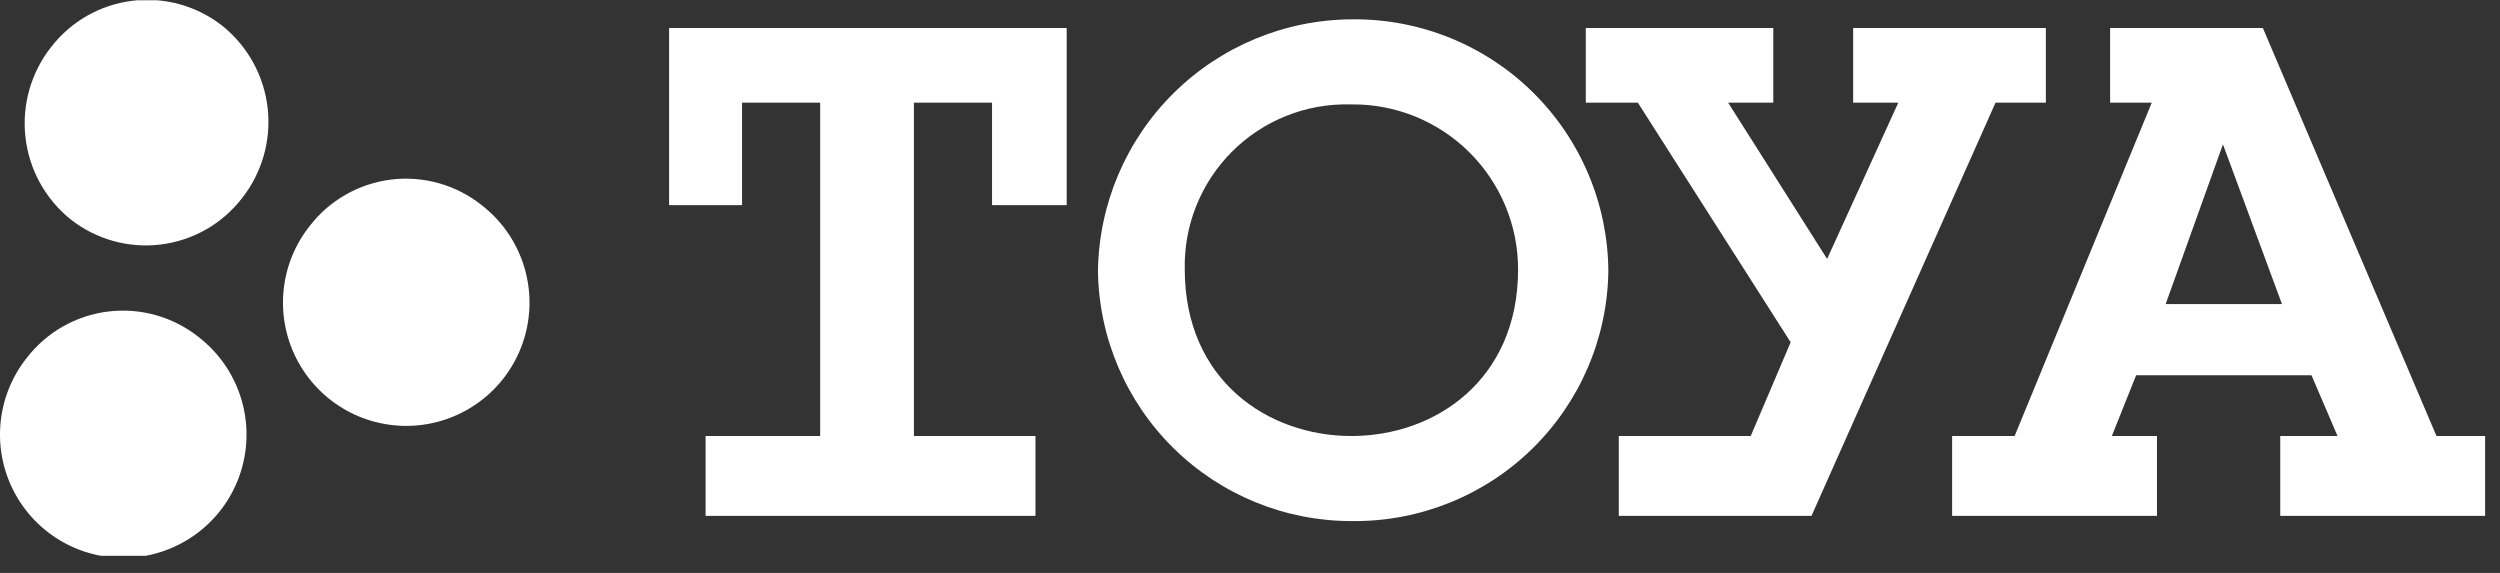
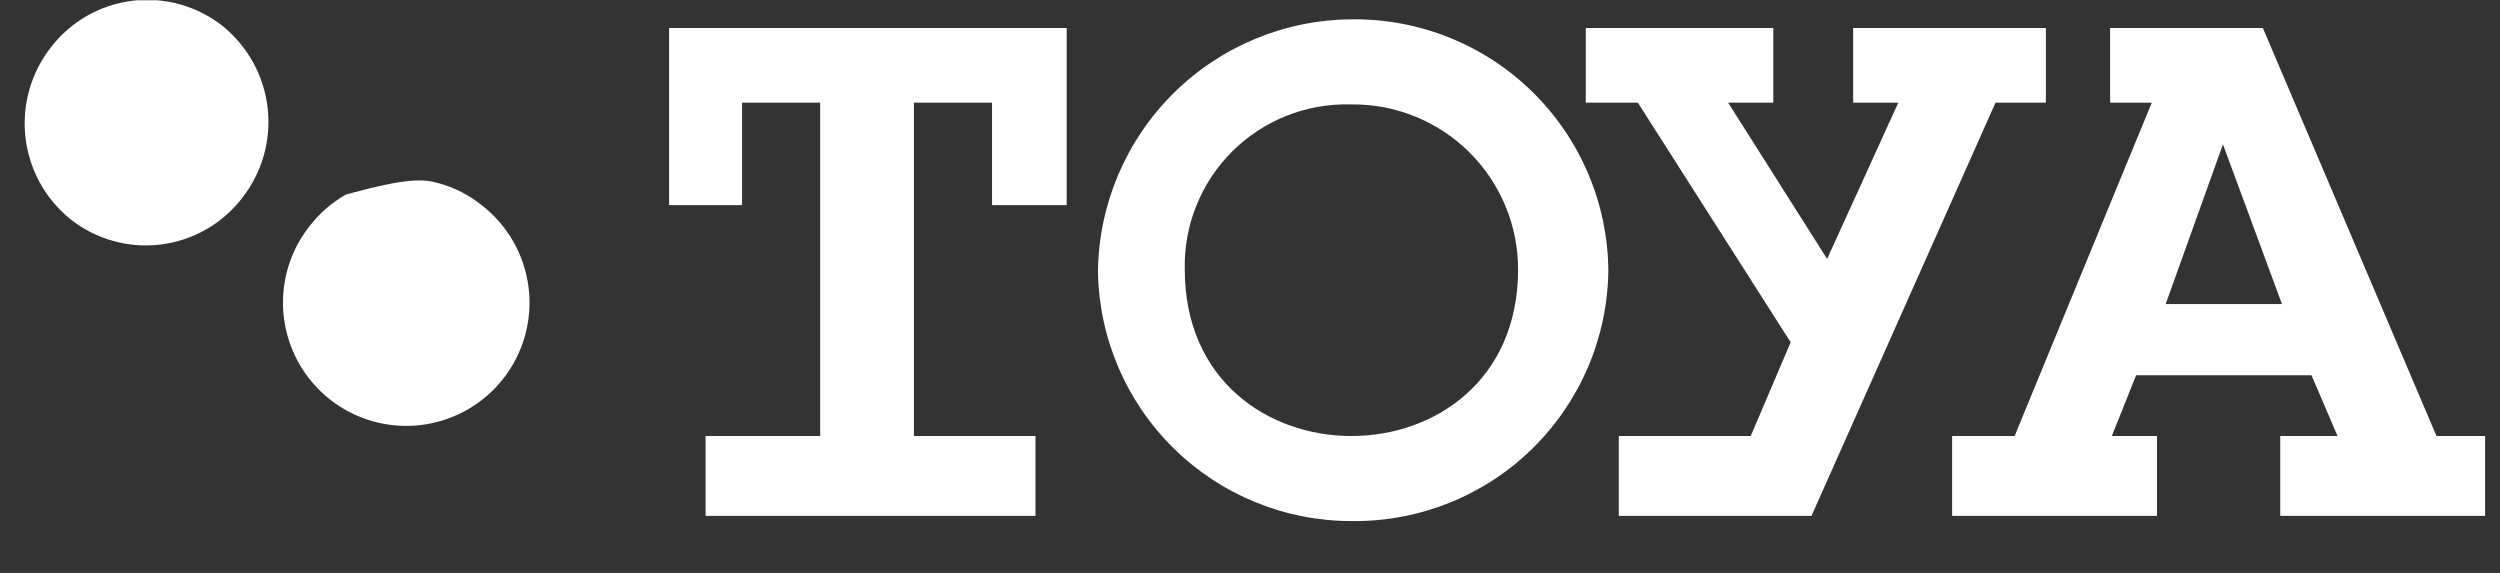
<svg xmlns="http://www.w3.org/2000/svg" width="144" height="33" viewBox="0 0 144 33" fill="none">
  <rect x="0" y="0" width="144" height="33" fill="#333333" stroke="none" />
  <g clip-path="url(#clip0_2273_52305)">
    <path fill-rule="evenodd" clip-rule="evenodd" d="M12.841 1.514C14.287 2.69 15.213 4.387 15.419 6.239C15.624 8.091 15.094 9.95 13.941 11.414C13.374 12.149 12.667 12.763 11.86 13.222C11.053 13.68 10.164 13.974 9.242 14.086C8.321 14.197 7.387 14.125 6.494 13.872C5.601 13.619 4.767 13.192 4.041 12.614C2.595 11.438 1.67 9.741 1.464 7.889C1.258 6.037 1.789 4.178 2.941 2.714C3.508 1.979 4.216 1.365 5.022 0.906C5.829 0.447 6.719 0.154 7.64 0.042C8.561 -0.07 9.496 0.003 10.389 0.256C11.281 0.508 12.115 0.936 12.841 1.514Z" fill="white" />
    <path fill-rule="evenodd" clip-rule="evenodd" d="M131.342 29.714H143.142V25.114H140.342L130.342 1.614H121.542V5.914H123.942L116.042 25.114H112.442V29.714H124.242V25.114H121.642L123.042 21.614H133.142L134.642 25.114H131.342V29.714ZM124.742 17.514L128.042 8.314L131.441 17.514H124.742ZM114.942 5.914L104.342 29.714H93.242V25.114H100.842L103.142 19.714L94.341 5.914H91.341V1.614H102.142V5.914H99.541L105.242 14.914L109.342 5.914H106.742V1.614H117.842V5.914H114.942ZM38.541 1.614H61.441V11.814H57.142V5.914H52.642V25.114H59.642V29.714H40.642V25.114H47.242V5.914H42.742V11.814H38.541V1.614ZM77.942 1.114H77.841C73.995 1.139 70.311 2.672 67.582 5.383C64.852 8.094 63.294 11.767 63.242 15.614C63.294 19.451 64.856 23.113 67.588 25.808C70.32 28.503 74.004 30.014 77.841 30.014H77.942C81.796 30.04 85.506 28.541 88.26 25.844C91.014 23.146 92.589 19.468 92.641 15.614C92.628 13.696 92.238 11.8 91.492 10.034C90.746 8.268 89.66 6.666 88.295 5.319C86.93 3.973 85.313 2.908 83.536 2.187C81.76 1.465 79.859 1.1 77.942 1.114ZM77.841 25.114C73.041 25.114 68.242 21.914 68.242 15.514C68.214 14.259 68.441 13.011 68.909 11.846C69.377 10.681 70.076 9.623 70.963 8.735C71.851 7.848 72.909 7.149 74.074 6.681C75.239 6.213 76.487 5.986 77.742 6.014H77.841C79.097 6 80.344 6.236 81.508 6.708C82.672 7.179 83.731 7.877 84.624 8.761C85.516 9.644 86.225 10.696 86.709 11.855C87.193 13.014 87.442 14.258 87.442 15.514C87.442 21.914 82.641 25.114 77.841 25.114Z" fill="white" />
-     <path fill-rule="evenodd" clip-rule="evenodd" d="M11.441 19.414C12.556 20.276 13.389 21.449 13.835 22.785C14.28 24.121 14.319 25.559 13.945 26.917C13.571 28.275 12.802 29.491 11.735 30.41C10.668 31.329 9.352 31.911 7.954 32.08C6.556 32.25 5.139 32 3.883 31.362C2.628 30.724 1.59 29.727 0.903 28.498C0.215 27.268 -0.091 25.863 0.023 24.459C0.136 23.055 0.665 21.717 1.541 20.614C2.108 19.88 2.816 19.265 3.622 18.806C4.429 18.348 5.319 18.054 6.24 17.942C7.161 17.831 8.096 17.903 8.989 18.156C9.881 18.409 10.715 18.837 11.441 19.414Z" fill="white" />
-     <path fill-rule="evenodd" clip-rule="evenodd" d="M27.741 11.814C28.855 12.675 29.689 13.848 30.134 15.184C30.58 16.52 30.619 17.958 30.245 19.316C29.871 20.674 29.102 21.89 28.035 22.809C26.968 23.729 25.652 24.31 24.254 24.48C22.856 24.649 21.439 24.399 20.183 23.761C18.927 23.123 17.89 22.126 17.203 20.897C16.515 19.668 16.209 18.262 16.323 16.858C16.436 15.454 16.965 14.116 17.841 13.014C18.408 12.279 19.116 11.665 19.922 11.206C20.729 10.747 21.619 10.454 22.54 10.342C23.461 10.23 24.395 10.303 25.288 10.556C26.181 10.808 27.015 11.236 27.741 11.814Z" fill="white" />
+     <path fill-rule="evenodd" clip-rule="evenodd" d="M27.741 11.814C28.855 12.675 29.689 13.848 30.134 15.184C30.58 16.52 30.619 17.958 30.245 19.316C29.871 20.674 29.102 21.89 28.035 22.809C26.968 23.729 25.652 24.31 24.254 24.48C22.856 24.649 21.439 24.399 20.183 23.761C18.927 23.123 17.89 22.126 17.203 20.897C16.515 19.668 16.209 18.262 16.323 16.858C16.436 15.454 16.965 14.116 17.841 13.014C18.408 12.279 19.116 11.665 19.922 11.206C23.461 10.23 24.395 10.303 25.288 10.556C26.181 10.808 27.015 11.236 27.741 11.814Z" fill="white" />
  </g>
  <defs>
    <clipPath id="clip0_2273_52305">
      <rect width="144" height="32" fill="white" transform="translate(-0 0.014)" />
    </clipPath>
  </defs>
</svg>